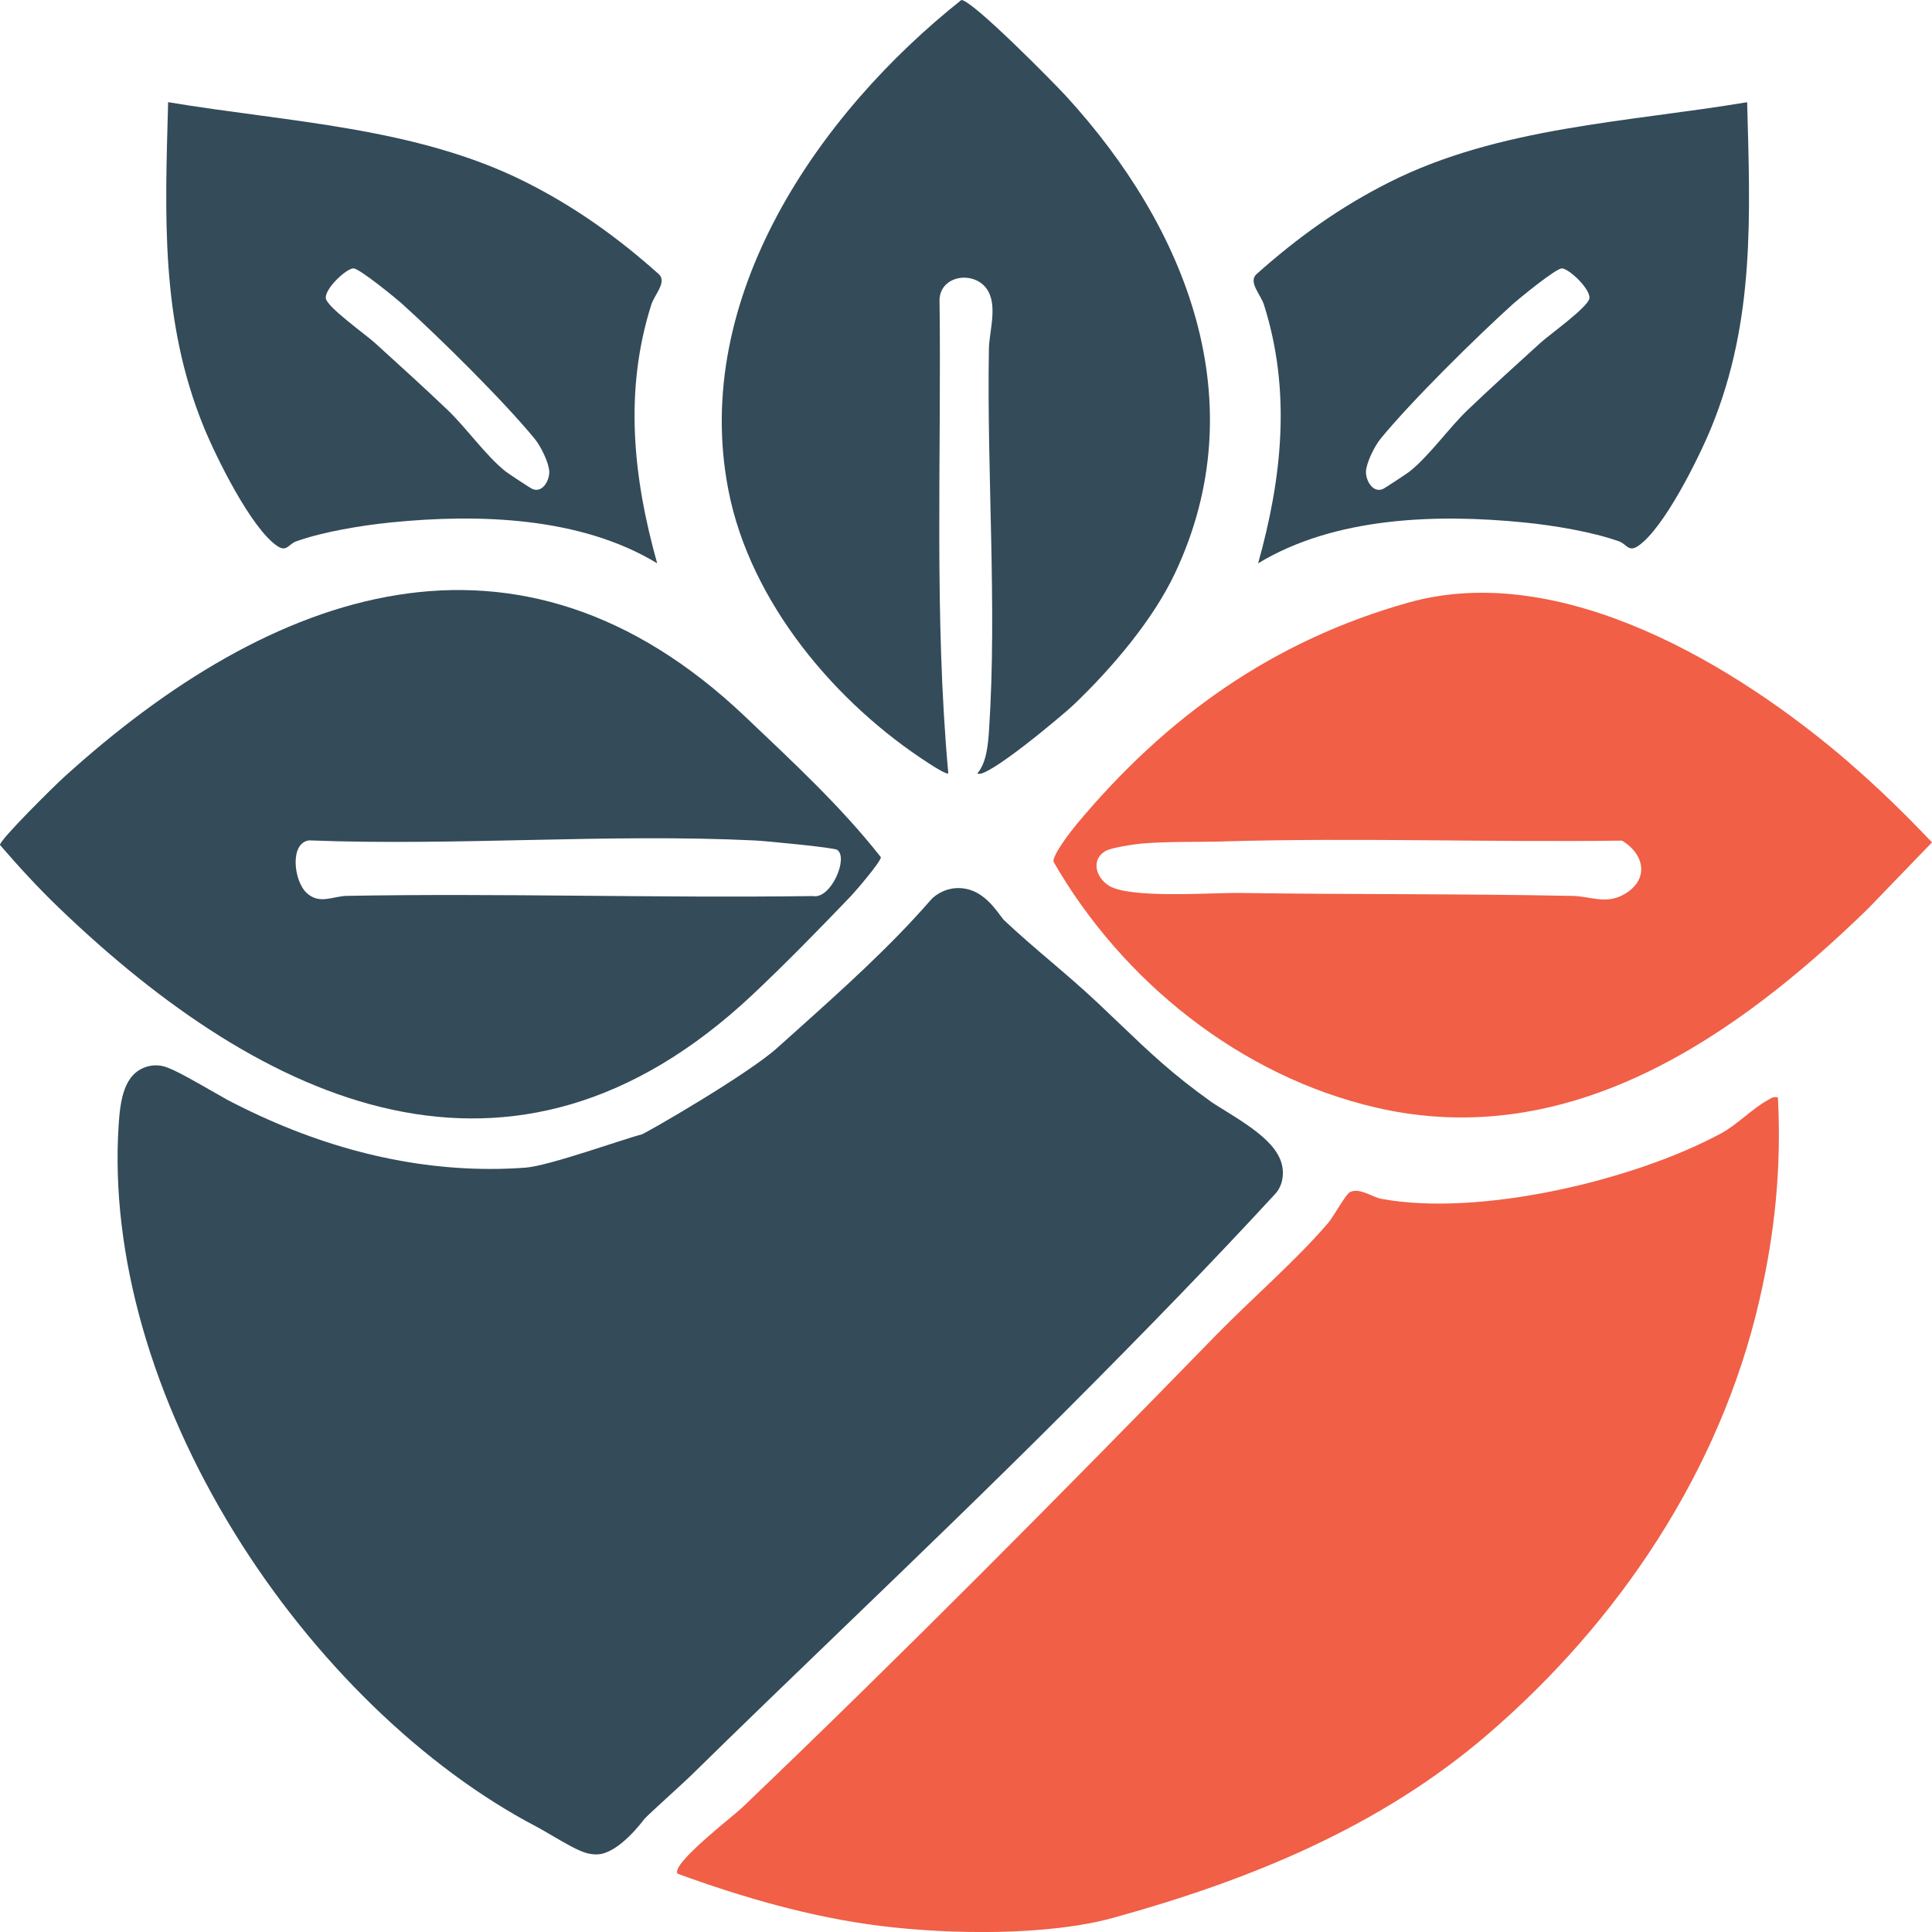
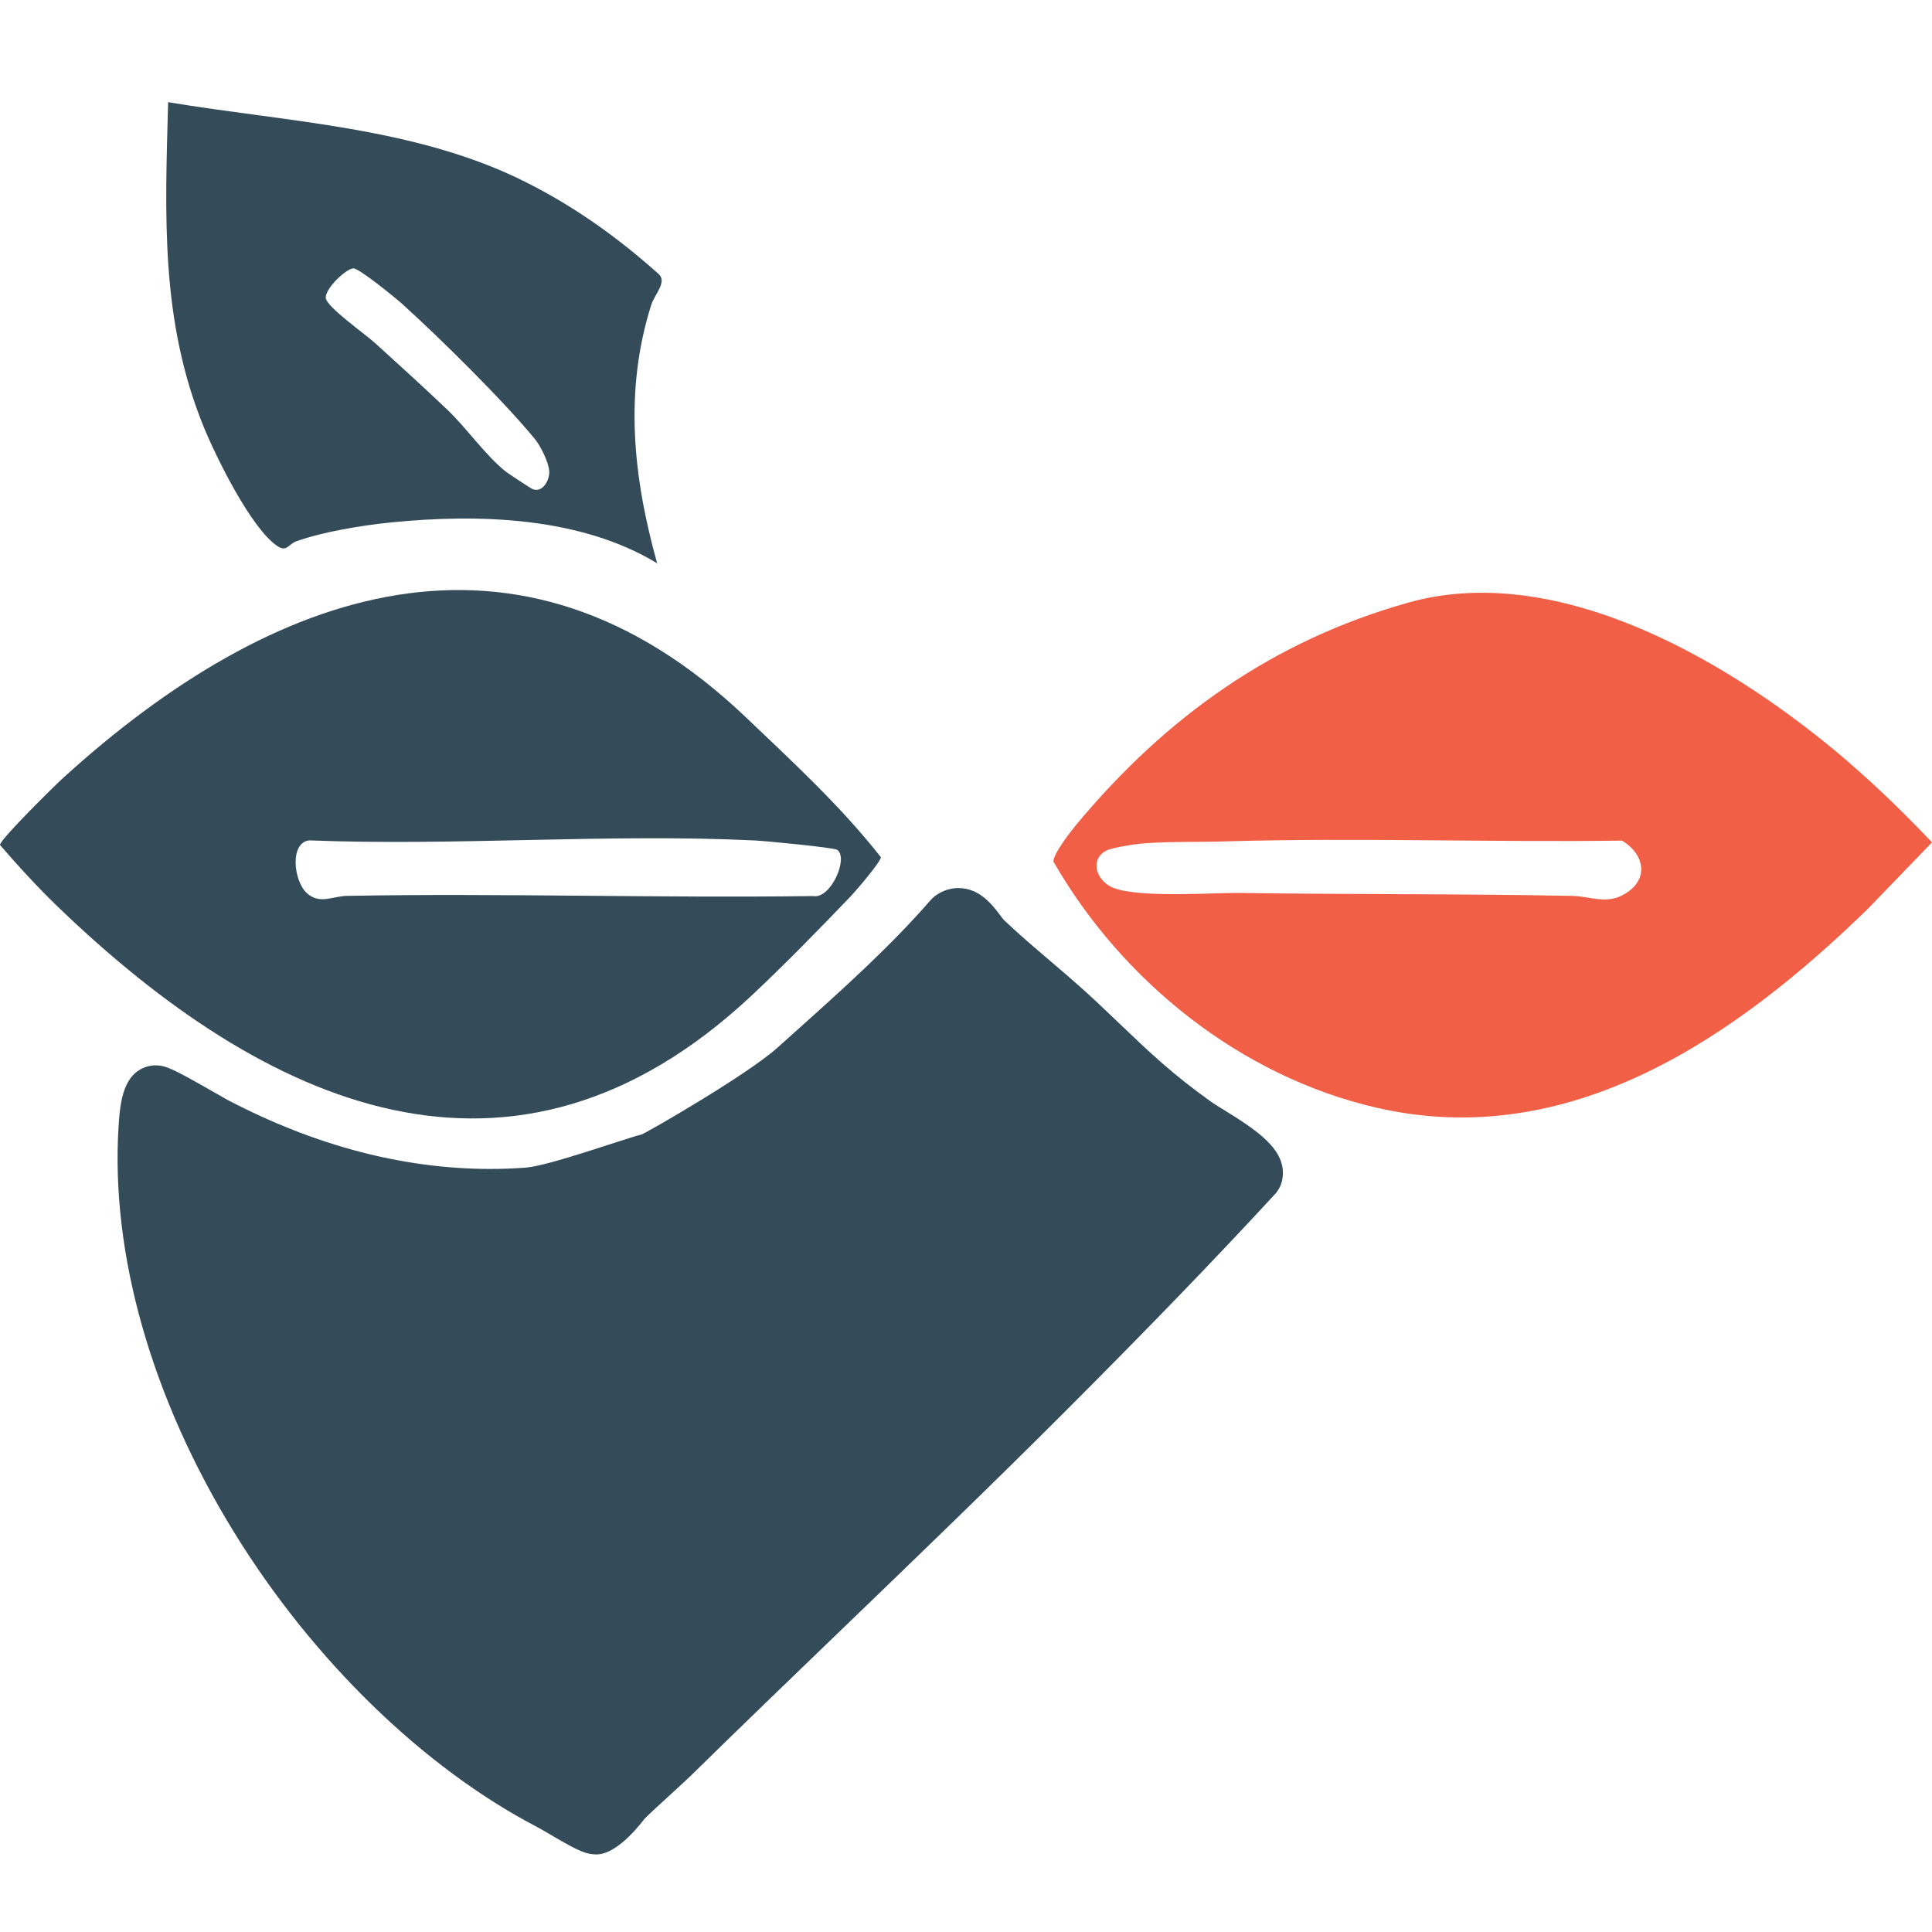
<svg xmlns="http://www.w3.org/2000/svg" id="Warstwa_1" baseProfile="tiny-ps" version="1.2" viewBox="0 0 500 500">
  <title>abundanceessence.com</title>
  <path d="M154.35,479.92c-.98,0-1.94-.15-2.88-.45-2.13-.67-4.81-2.21-8.97-4.64-1.39-.82-2.7-1.59-3.5-2-29.4-15.36-57.93-43.08-78.27-76.04-21.49-34.81-32.15-72.24-30.04-105.38.43-6.78,1.36-13.53,7.32-15.36.72-.22,1.52-.34,2.27-.34,2.59,0,4.44.85,15.25,7.04,1.4.8,2.85,1.63,3.34,1.9,22.64,11.86,45.53,17.87,68.04,17.87,3.04,0,6.11-.11,9.13-.34,6.05-.45,25.66-7.51,29.98-8.58.98-.24,27.38-15.45,35.1-22.39l4.81-4.31c11.97-10.73,24.36-21.82,34.93-33.97.39-.45.83-.85,1.32-1.19,1.76-1.25,3.77-1.91,5.84-1.91,5.56,0,8.86,4.42,10.84,7.06.29.39.74.99.93,1.19,3.83,3.63,7.82,7.04,12.05,10.65,4.08,3.48,8.29,7.08,12.32,10.88,2,1.88,3.83,3.63,5.57,5.3,7.93,7.58,13.66,13.06,23.89,20.36.4.29,1.48.95,2.51,1.59,8.86,5.49,17.23,10.67,15.7,18.5-.27,1.37-.91,2.65-1.86,3.68-15.47,16.78-32.85,34.77-54.69,56.62-18.82,18.82-38.33,37.62-57.2,55.8-12.97,12.49-26.37,25.4-39.39,38.18-2.01,1.97-10.21,9.3-11.89,11.06-.16.17-6.68,9.22-12.41,9.22h0Z" fill="#344b59" />
-   <path d="M173.37,454.24c-3.86,3.79-8.26,7.47-11.91,11.09-1.94,1.93-4.82,7.87-7.73,6.95-64.59-29.83-126.71-115.21-113.53-188.99,38.04,22.25,81.41,26.28,127.62,17.64,17.95-3.35,64.44-48.48,78.7-63.04,3.21-2.29,5.96,3.67,8.02,5.63,7.85,7.45,16.54,14.15,24.42,21.59,11.18,10.54,17.28,17.05,30.26,26.31,2.86,2.05,15.86,9.08,15.19,12.49-48.12,52.24-100.26,100.73-151.03,150.33h0Z" fill="#344b59" />
-   <path d="M460.12,284.01c.94,18.01-.73,34.78-4.74,52.27-10.12,44.22-36.36,83.42-70.59,112.77-27.84,23.88-61.51,37.55-96.61,47.26-16.9,4.68-42.24,4.37-60.37,2.11-17.88-2.23-35.61-7.36-52.46-13.51-1.81-2.47,14.51-14.99,16.58-16.97,41.79-39.94,82.44-81.02,122.77-122.39,9.24-9.47,20.57-19.19,29.03-29.05,1.41-1.64,4.49-7.4,5.64-7.98,2.51-1.24,5.79,1.31,8.09,1.73,25.34,4.72,65.47-4.72,88.11-17.02,3.94-2.14,8.14-6.47,11.87-8.49.91-.49,1.43-1.03,2.65-.73l.02.02Z" fill="#f05f46" />
  <path d="M478.64,197.46c7.46,6.44,14.56,13.38,21.36,20.55l-16.6,17.19c-34.02,33.12-77.05,63.05-127.25,51.45-35.08-8.11-65.69-32.64-83.5-63.63-.28-1.76,4.51-7.93,5.93-9.64,23.2-27.87,50.82-47.55,85.87-57.42,39.69-11.17,85.18,16.44,114.19,41.47v.02ZM316.83,217.76c-6.96.2-14.41-.02-21.31.54-1.92.16-7.98,1.1-9.39,1.92-3.82,2.21-2.6,6.78.78,8.95,5.44,3.5,26.53,1.81,34.23,1.93,28.45.42,57.17.18,85.88.76,4.18.08,8.33,2.09,12.67-.08,7.15-3.57,6.3-10.49.08-14.23-34.3.46-68.68-.79-102.97.2h0Z" fill="#f05f46" />
  <path d="M192.94,185.55c12.14,11.56,24.65,23.08,35.02,36.28.15,1.01-6.48,8.75-7.76,10.09-7.81,8.17-17.29,17.86-25.62,25.67-62.02,58.14-126.24,28.37-179.34-22.66-5.36-5.15-10.38-10.63-15.24-16.25-.11-1.32,14.19-15.4,16.38-17.39,53.96-49.06,117.61-71.84,176.56-15.74h0ZM216.65,219.93c-.92-.6-18.7-2.3-21.31-2.42-37.92-1.83-77.26,1.47-115.34-.02-5.06.63-4.02,10.45-.66,13.58s6.76.84,10.46.78c40.17-.72,80.41.6,120.59.05,4.65.9,9.31-9.98,6.25-11.97h0Z" fill="#344b59" />
-   <path d="M252.95,200.15c2.47-2.92,2.79-7.81,3.04-11.67,2.06-31.52-.63-66.25-.06-98.25.08-4.56,2.46-11.48-.7-15.65-3.4-4.49-11.69-3.32-12.08,2.82.52,40.94-1.45,82.03,2.27,122.74-.38.42-4.02-1.93-4.75-2.4-24.35-15.6-46.48-41.8-52.15-70.83C178.77,77.06,211.81,29.37,248.8,0c2.82,0,23.9,21.38,27.14,24.92,31.14,34.01,49.1,79.02,28.15,123.42-5.74,12.17-16.36,24.62-26.27,34.09-2.57,2.45-22.77,19.46-24.87,17.73h0Z" fill="#344b59" />
  <path d="M170.07,145.78c-19.84-12.05-46.27-12.85-68.92-10.57-7.44.75-17.5,2.39-24.5,4.89-1.99.71-2.42,2.89-4.92,1.19-6.73-4.54-15.84-23.04-19.01-30.82-11.26-27.61-9.99-54.77-9.21-84.03,30.96,5.19,64.22,6.4,92.68,20.75,12.77,6.44,23.69,14.28,34.32,23.77,2.17,2.04-1.13,5.27-1.97,7.94-7.07,22.35-4.67,44.73,1.53,66.87h0ZM104.27,78.82c-1.79-1.62-11.44-9.52-12.87-9.37-2.02.2-7.47,5.45-7.07,7.78s10.3,9.34,12.69,11.51c6.29,5.71,12.69,11.51,18.83,17.37,4.89,4.67,9.85,11.8,15.01,15.91.59.47,6.43,4.32,6.85,4.5,2.67,1.19,4.5-2.15,4.44-4.45s-2.25-6.65-3.7-8.42c-7.96-9.75-24.64-26.21-34.19-34.84h0Z" fill="#344b59" />
-   <path d="M327.13,78.91c-.84-2.67-4.14-5.9-1.97-7.94,10.64-9.49,21.55-17.33,34.32-23.77,28.46-14.36,61.71-15.56,92.68-20.75.78,29.27,2.05,56.43-9.21,84.03-3.16,7.76-12.28,26.28-19.01,30.82-2.5,1.69-2.93-.48-4.92-1.19-7-2.5-17.06-4.15-24.5-4.89-22.65-2.27-49.07-1.48-68.92,10.57,6.2-22.15,8.6-44.52,1.53-66.87h0ZM357.21,113.66c-1.45,1.77-3.65,6.17-3.7,8.42s1.77,5.64,4.44,4.45c.41-.18,6.26-4.03,6.85-4.5,5.17-4.12,10.13-11.25,15.01-15.91,6.14-5.86,12.54-11.66,18.83-17.37,2.4-2.18,12.3-9.22,12.69-11.51s-5.06-7.58-7.07-7.78c-1.44-.14-11.09,7.76-12.88,9.37-9.54,8.63-26.22,25.08-34.19,34.84h0Z" fill="#344b59" />
</svg>